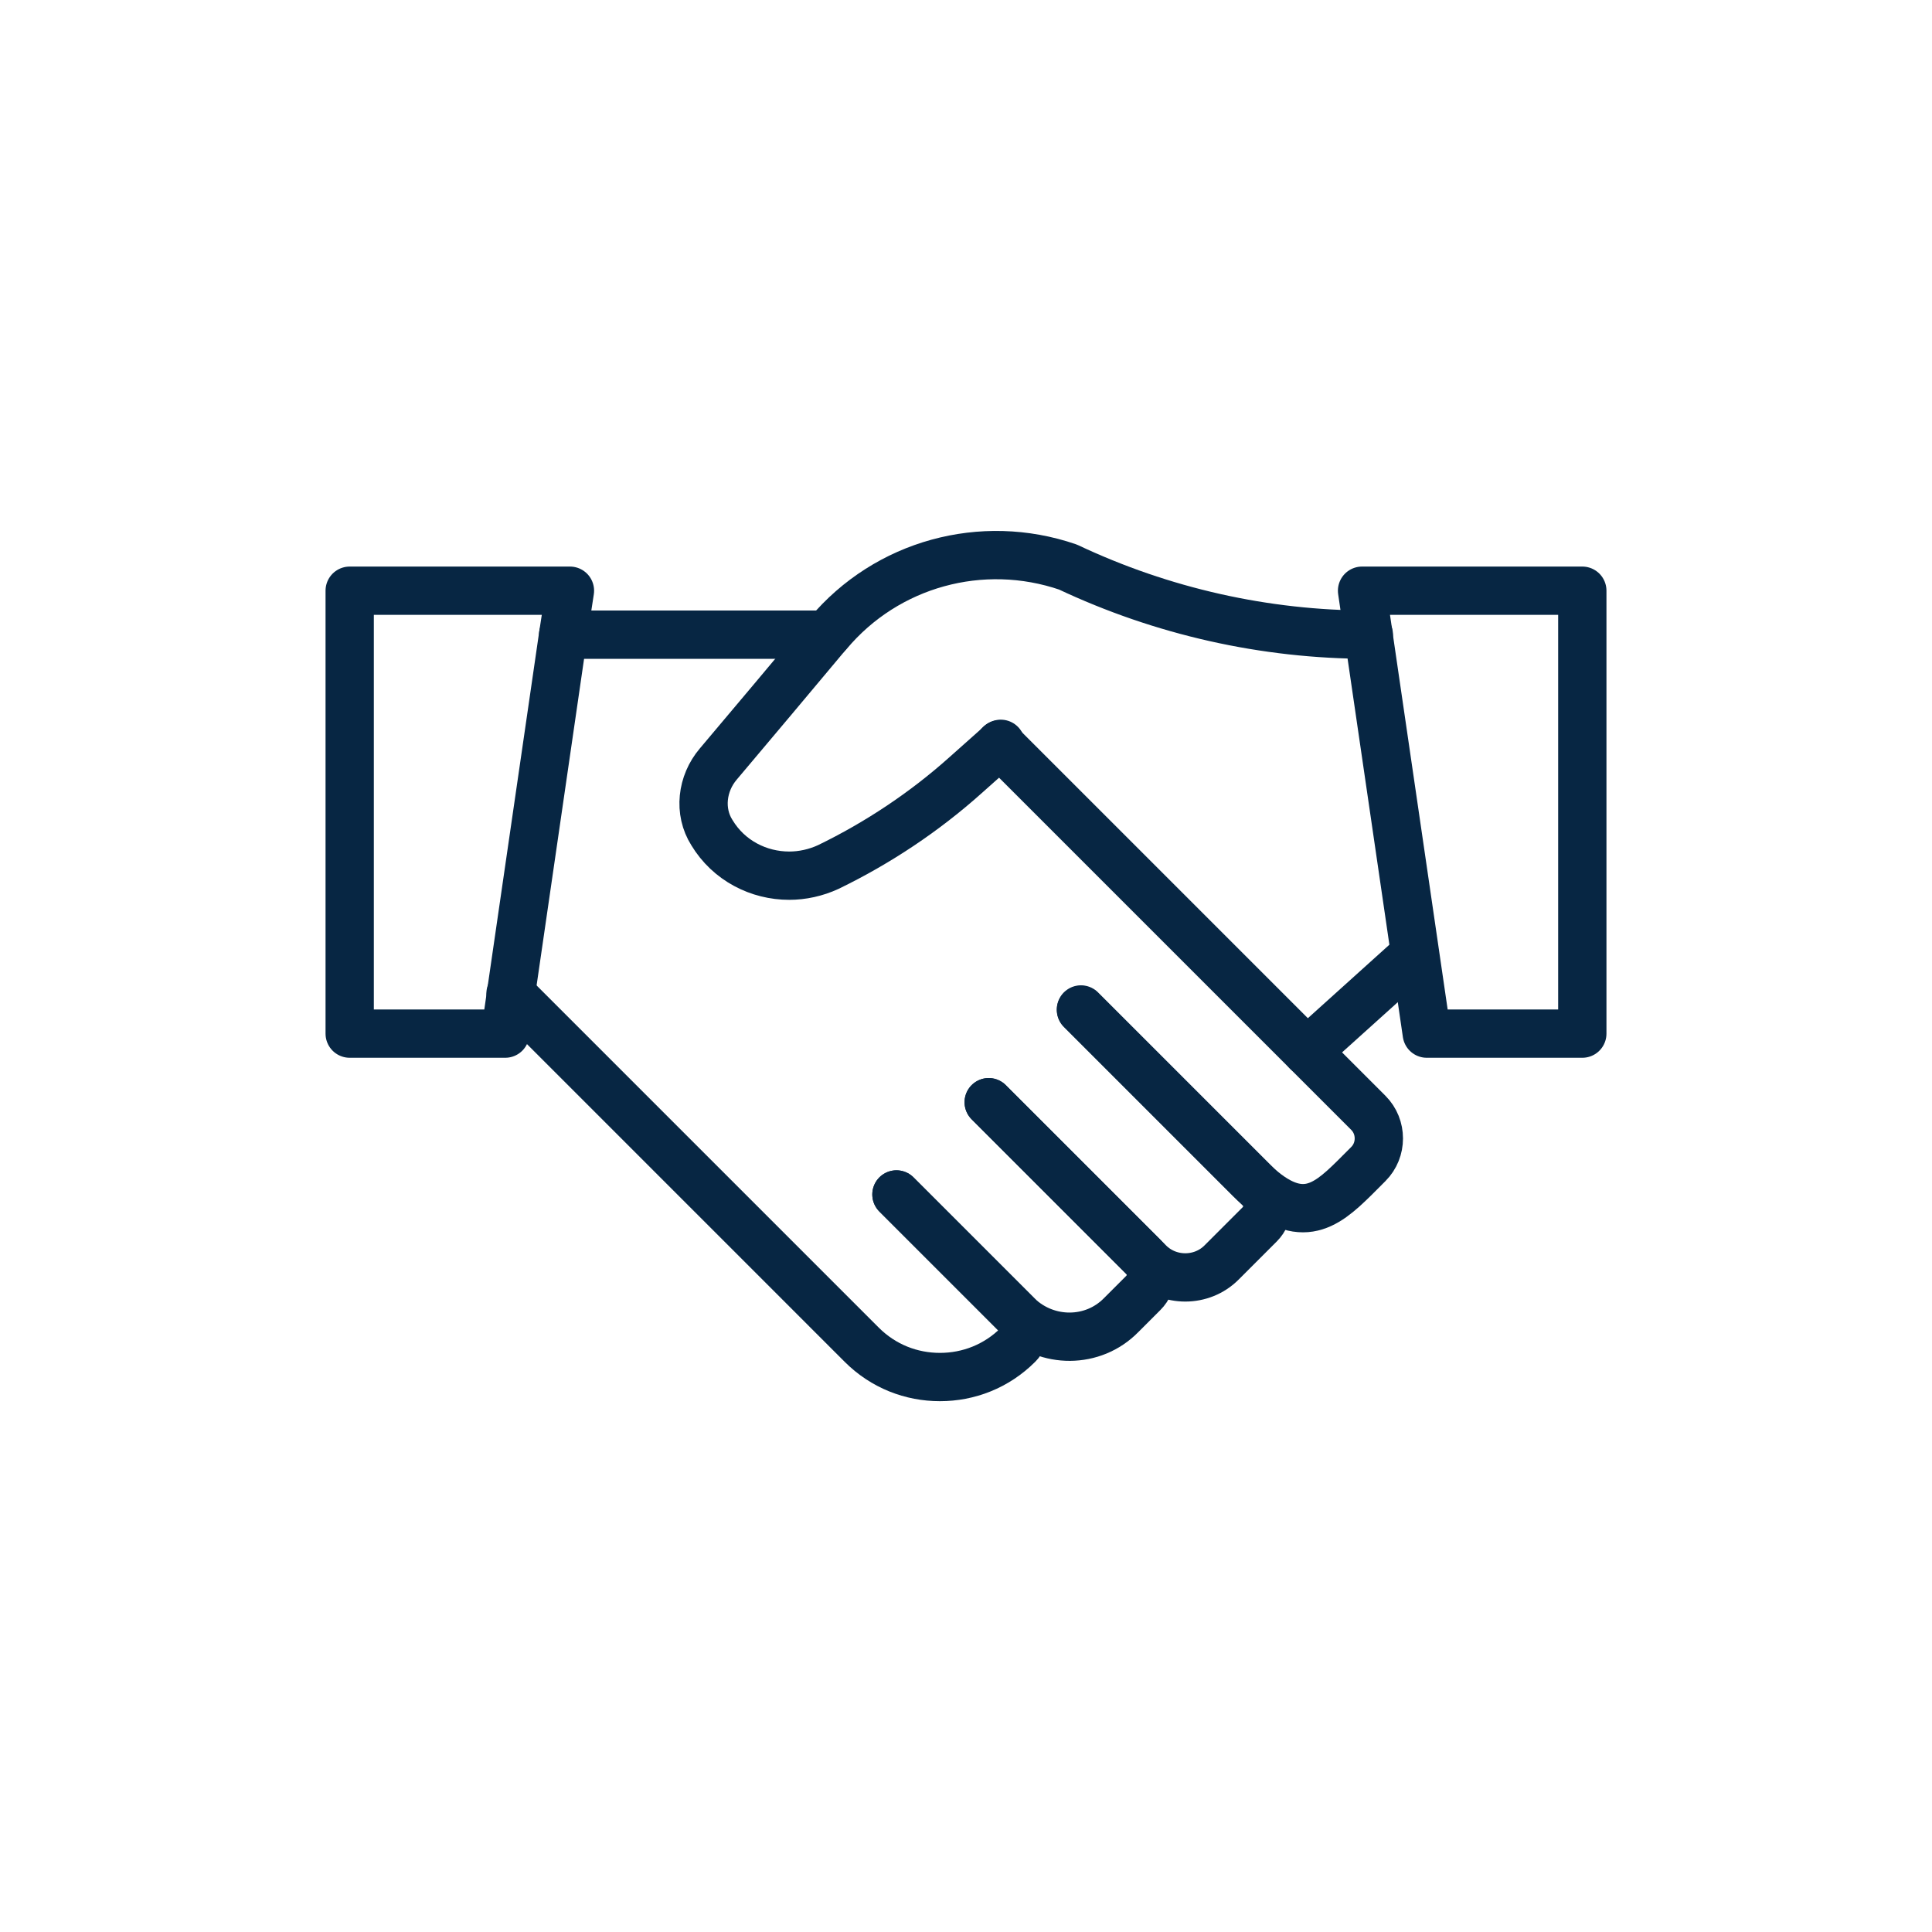
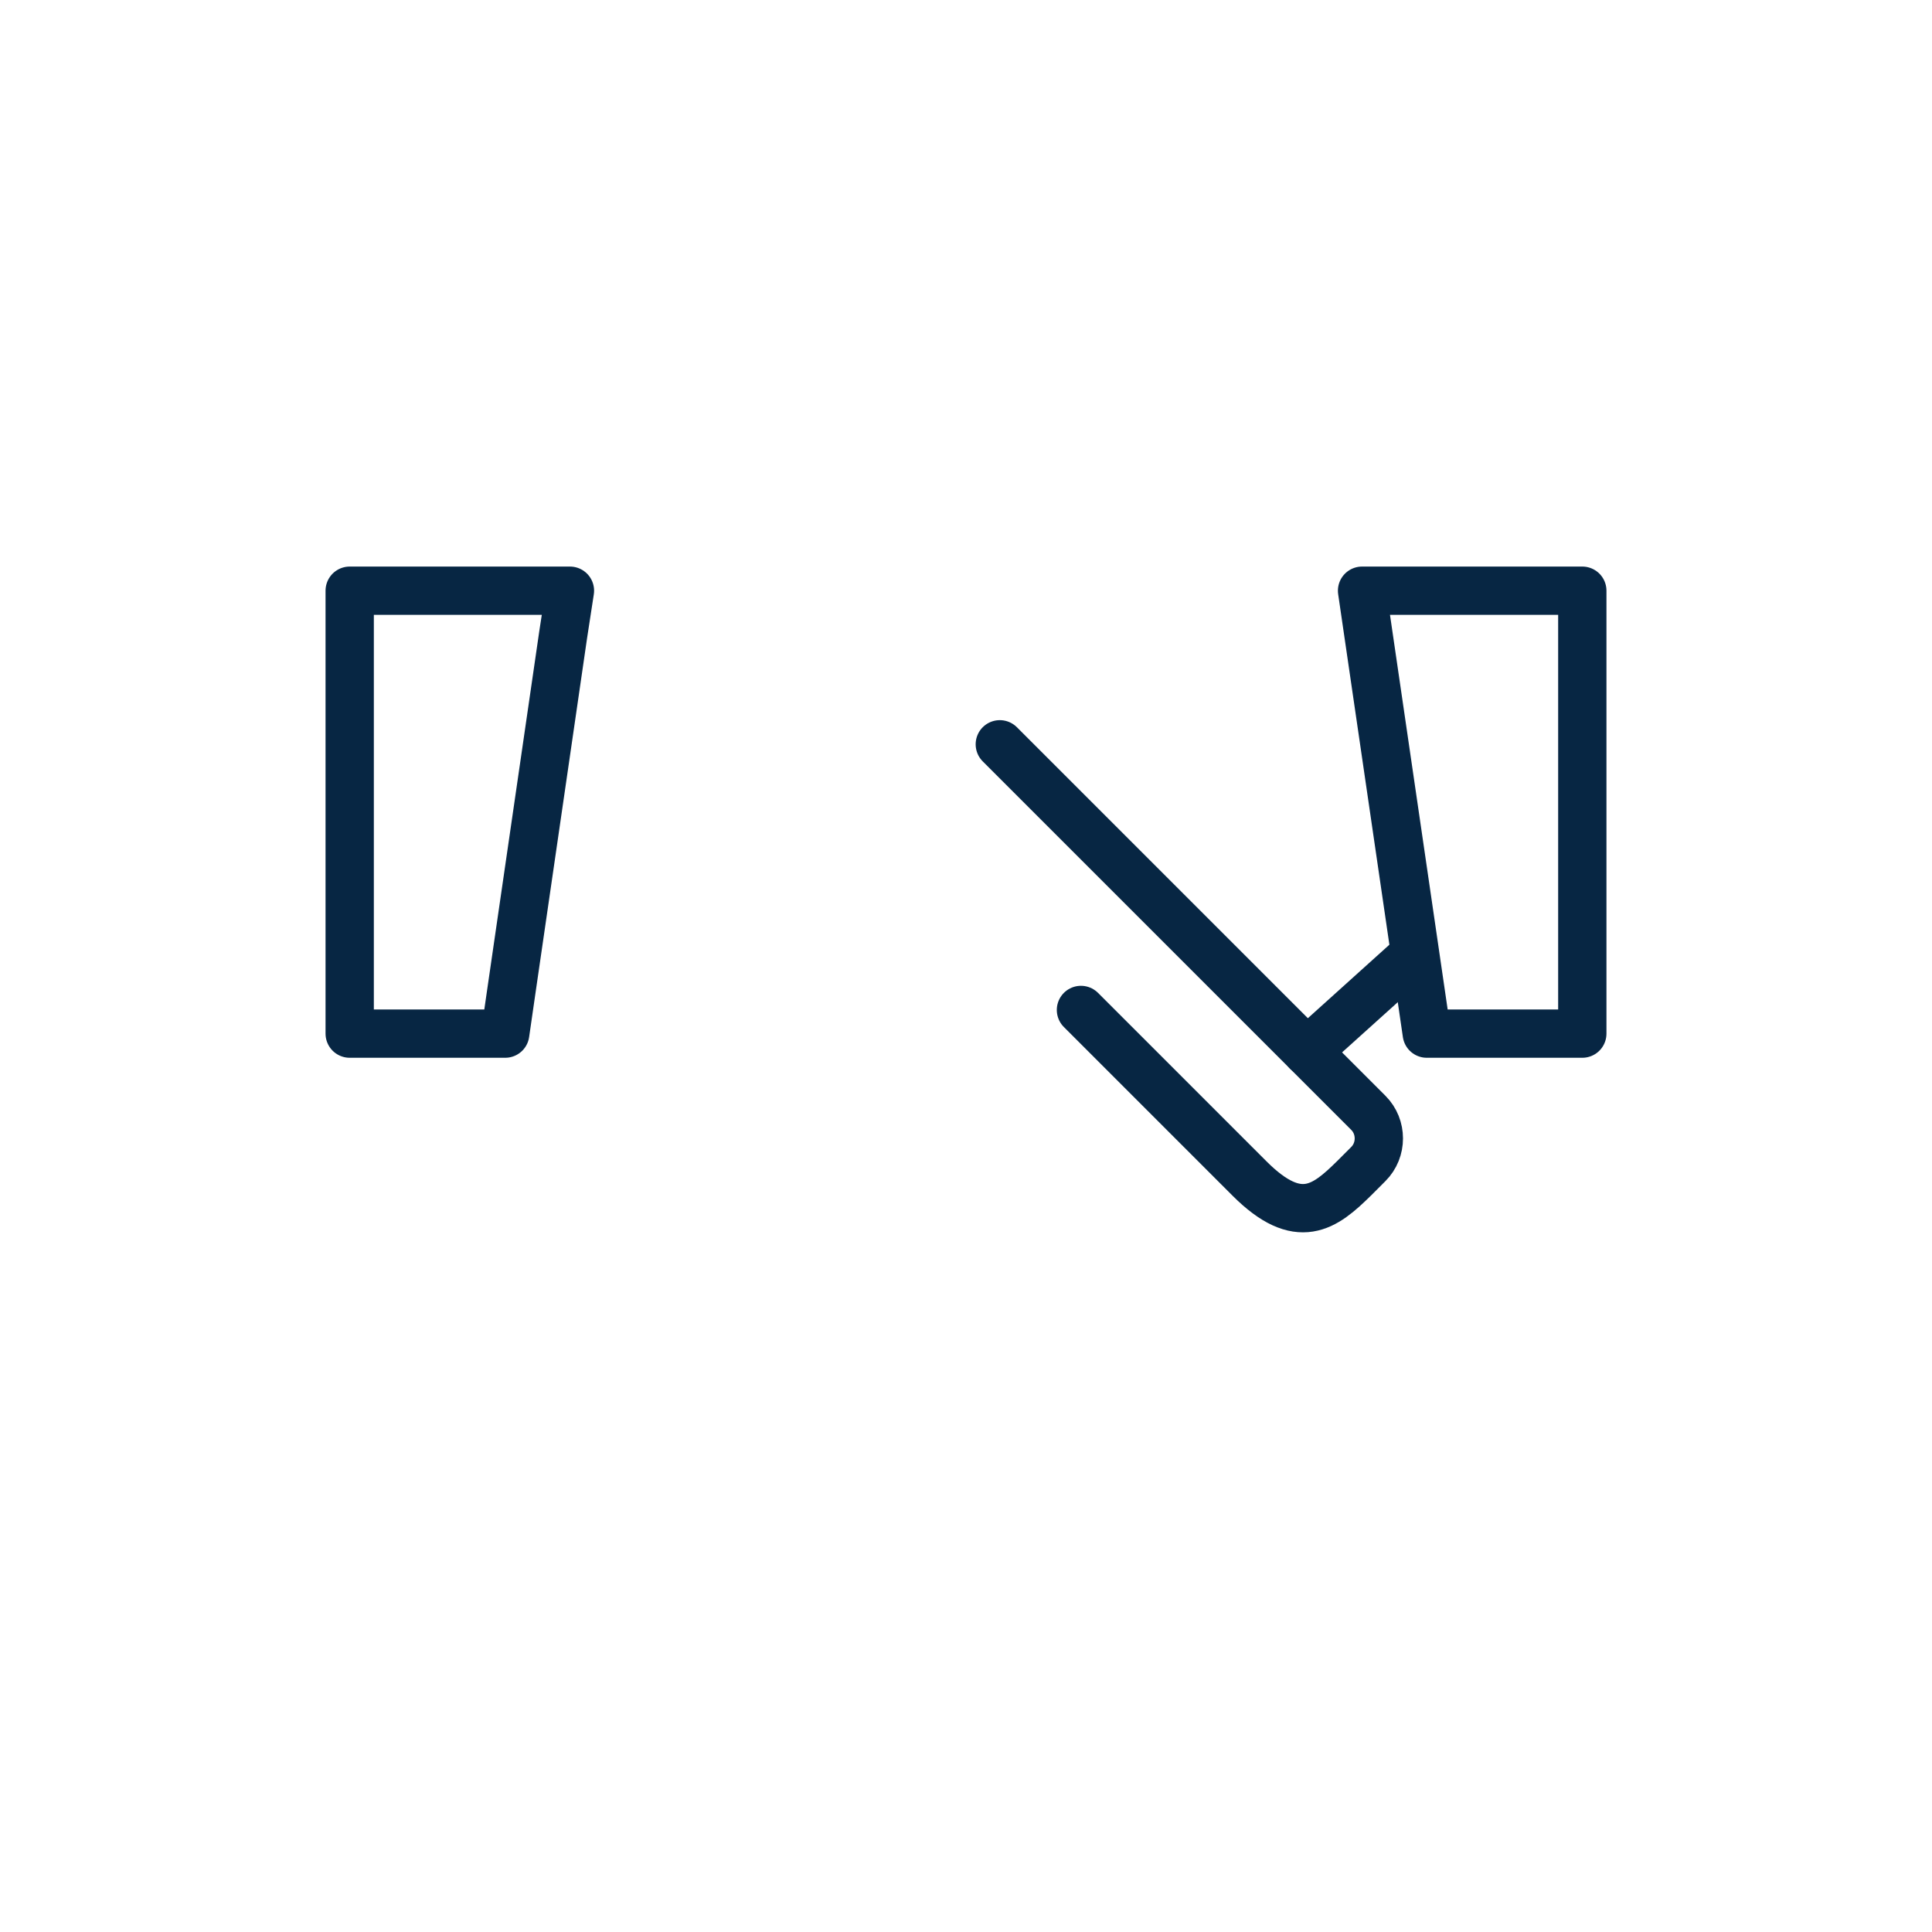
<svg xmlns="http://www.w3.org/2000/svg" id="Layer_1" data-name="Layer 1" viewBox="0 0 40 40">
  <defs>
    <style>
      .cls-1 {
        fill: none;
        stroke: #072643;
        stroke-linecap: round;
        stroke-linejoin: round;
      }
    </style>
  </defs>
  <path class="cls-1" d="M20.7,15.41h0l4.65,4.65,1.35,1.35.37.37,1.26,1.26c.29.29.29.77,0,1.06l-.3.3c-.6.59-1.14,1.02-2.16,0l-3.49-3.49" />
-   <path class="cls-1" d="M22.38,20.9h0s3.49,3.49,3.49,3.49l.21.21c.21.21.21.54,0,.75l-.79.79c-.41.41-1.09.41-1.5,0l-3.32-3.32" />
-   <path class="cls-1" d="M18.56,24.73l2.52,2.52h0c.6.57,1.55.57,2.13-.02l.46-.46c.21-.21.21-.54,0-.75l-.21-.21-2.99-2.99" />
-   <path class="cls-1" d="M18.56,24.73l2.52,2.52h0c.16.17.16.43,0,.59-.45.45-1.03.67-1.62.67s-1.17-.22-1.62-.67l-7.27-7.27" />
-   <line class="cls-1" x1="17.12" y1="13.14" x2="11.66" y2="13.14" />
  <polygon class="cls-1" points="11.8 12.23 11.66 13.14 10.58 20.57 10.46 21.4 7.24 21.4 7.24 12.23 11.8 12.23" />
  <polygon class="cls-1" points="29.54 21.4 32.76 21.4 32.76 12.23 28.2 12.23 29.54 21.4" />
  <line class="cls-1" x1="29.29" y1="19.76" x2="27.06" y2="21.77" />
-   <path class="cls-1" d="M28.34,13.14h0c-2.15,0-4.28-.48-6.23-1.4h0c-1.78-.61-3.75-.07-4.96,1.37l-.02.02-1.14,1.36-1.12,1.33c-.34.4-.41.98-.13,1.42.35.58.97.89,1.6.89.27,0,.55-.06.81-.18h0c1.03-.5,1.99-1.14,2.84-1.9l.73-.65h0" />
</svg>